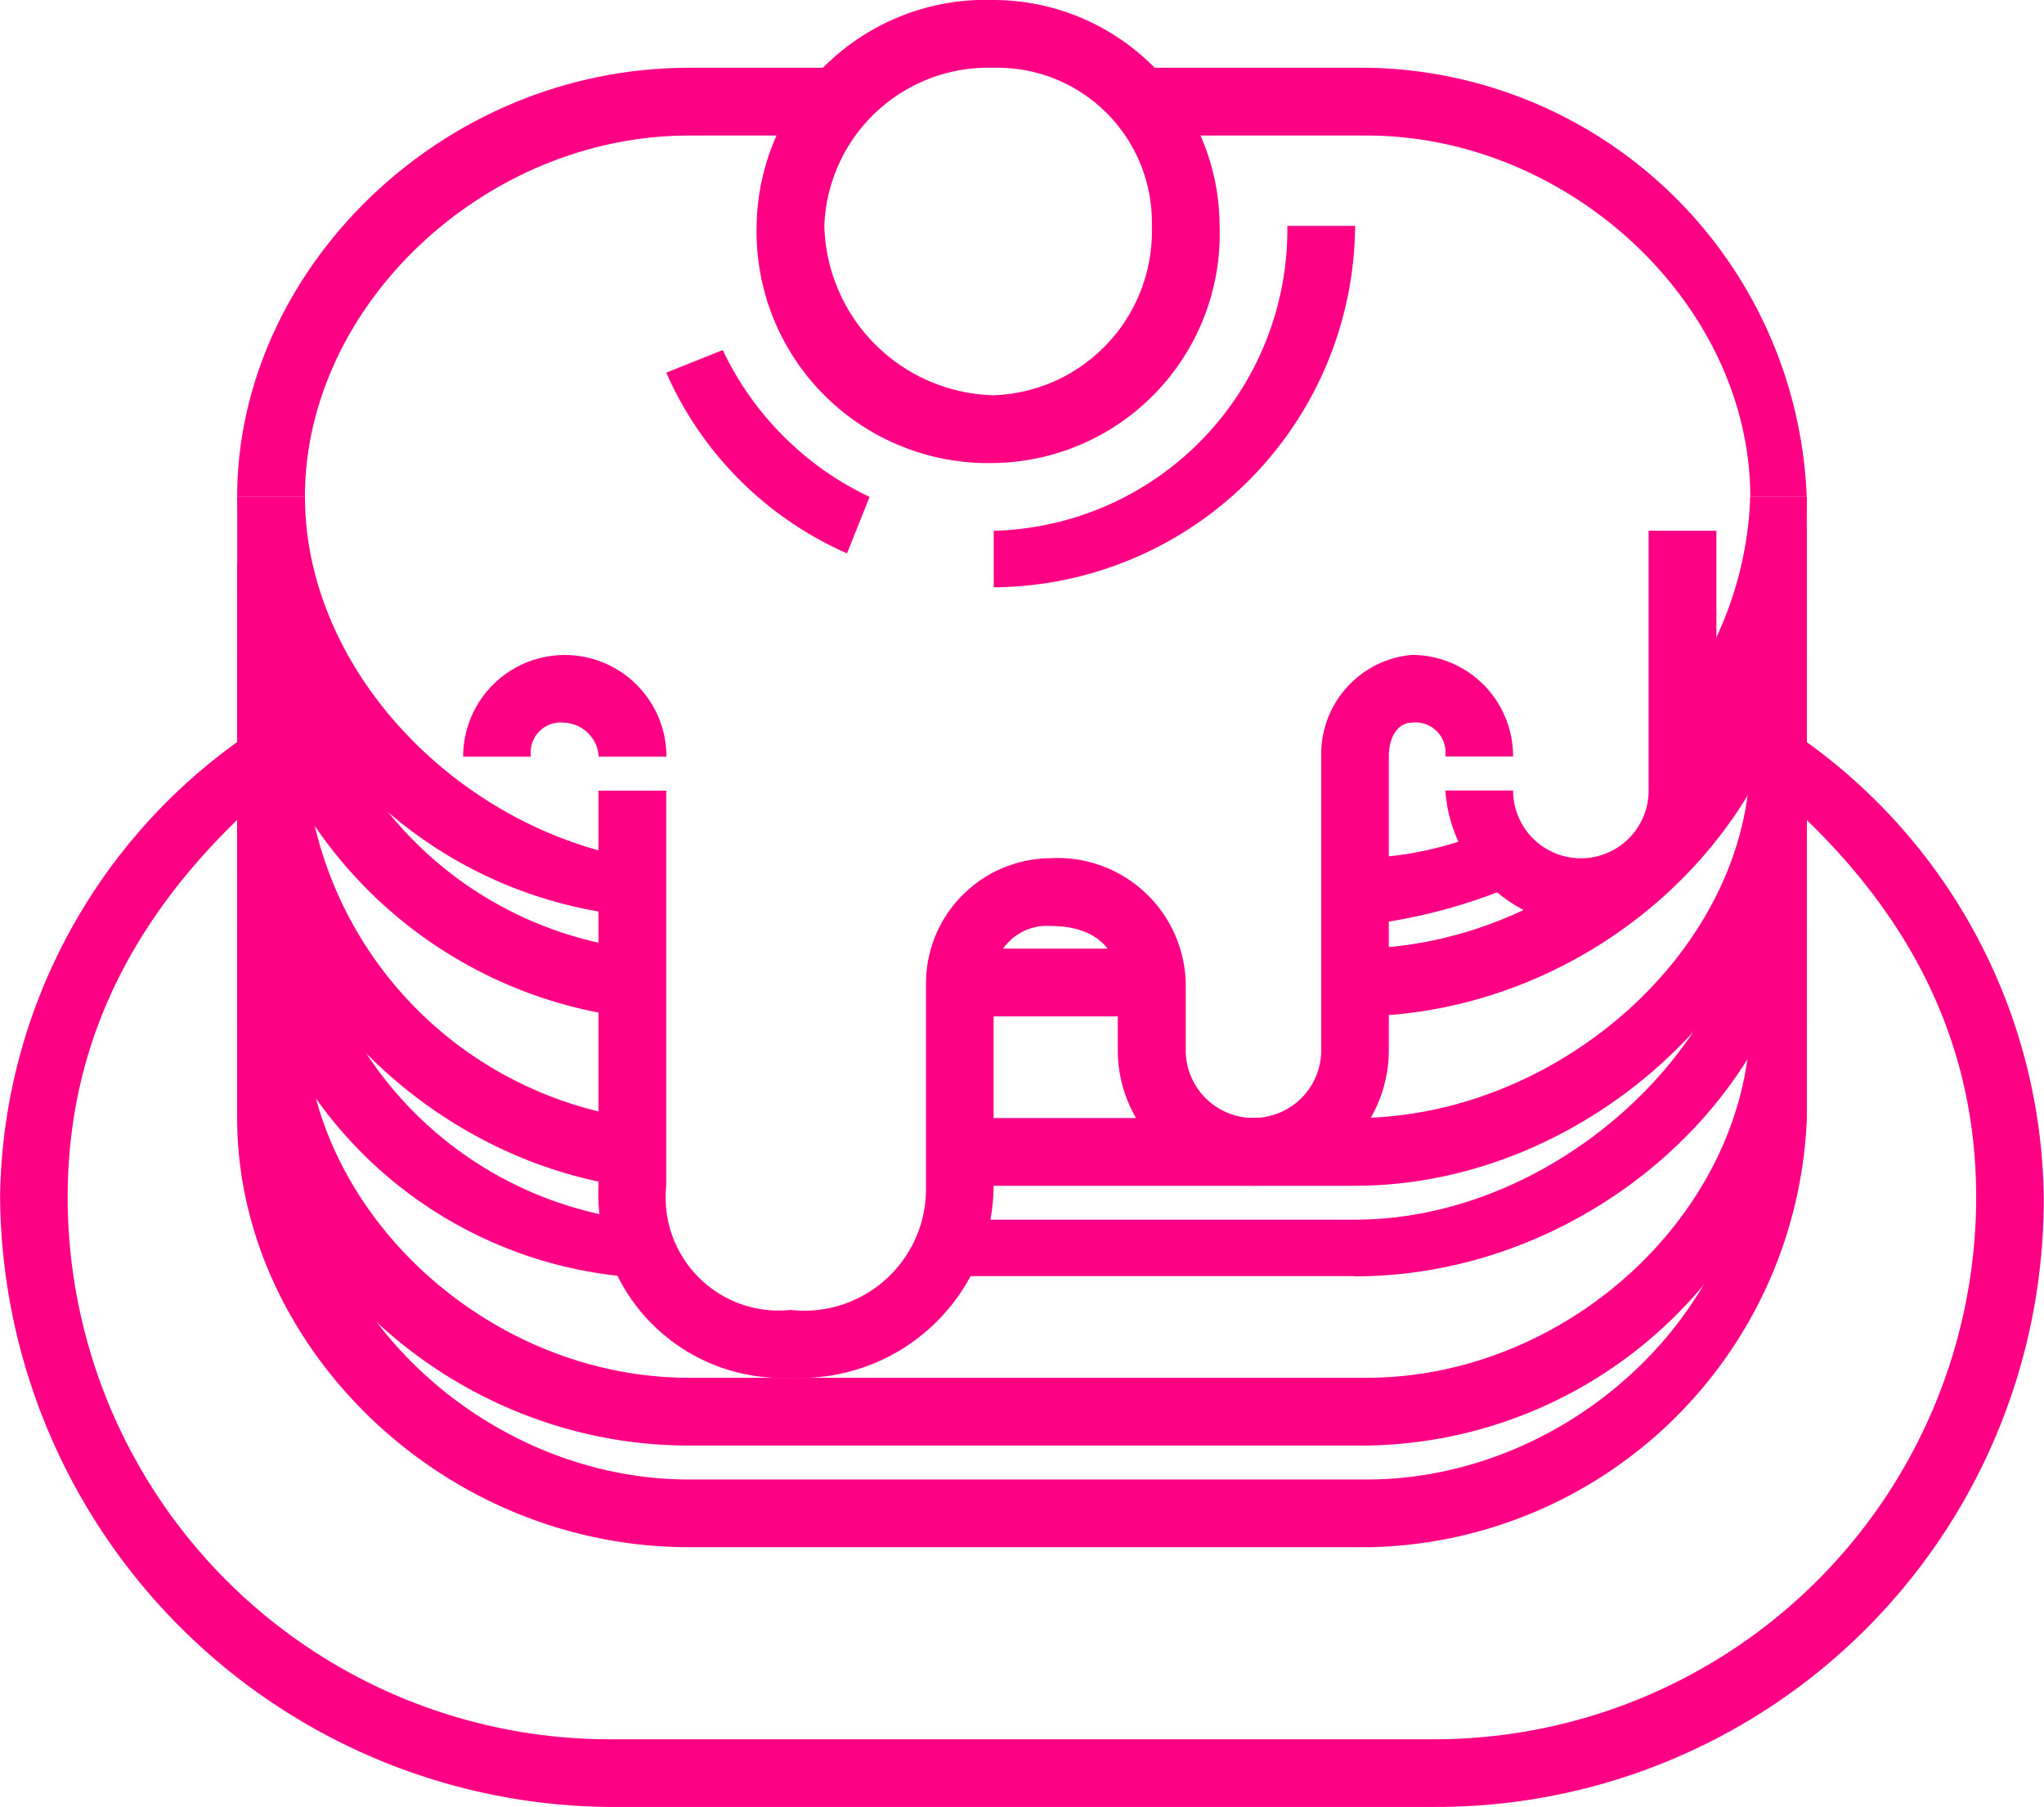
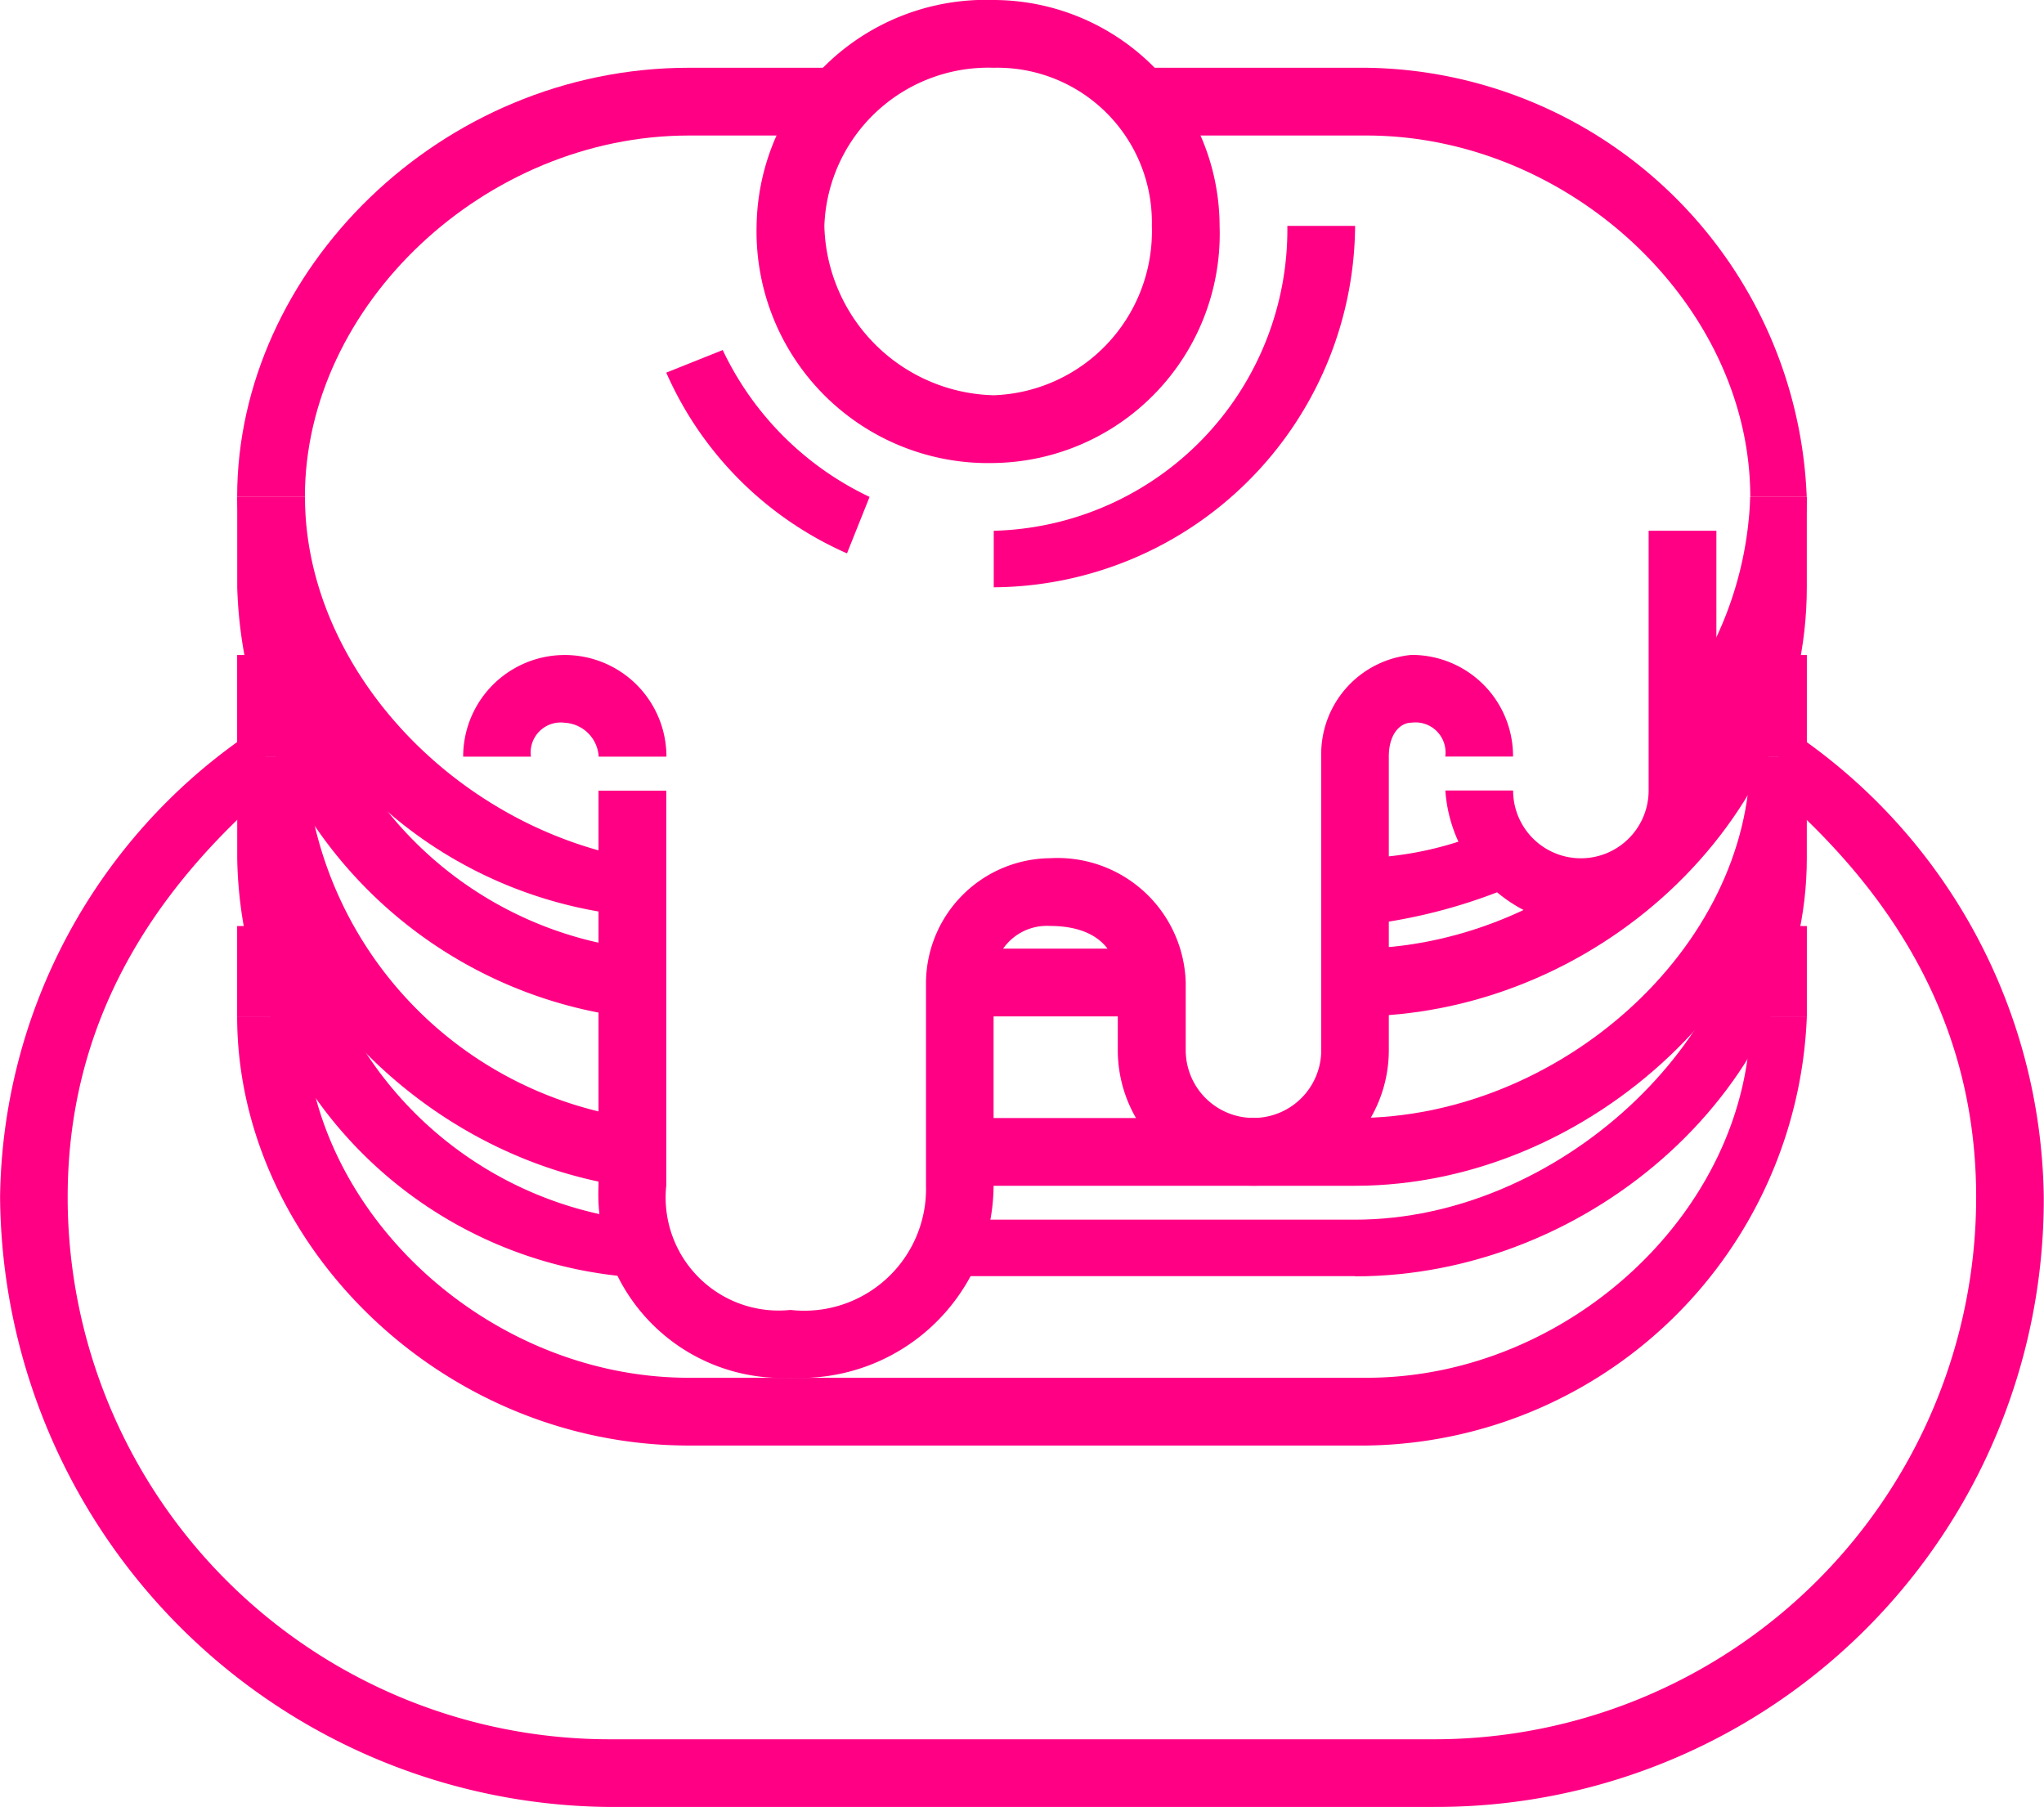
<svg xmlns="http://www.w3.org/2000/svg" width="47.604" height="42.081" viewBox="0 0 47.604 42.081">
  <g id="Group_89" data-name="Group 89" transform="translate(-443.783 -168.651)">
    <path id="Path_346" data-name="Path 346" d="M460.384,170.229a3.822,3.822,0,0,0-3.945,3.682,4.046,4.046,0,0,0,3.945,3.945,3.822,3.822,0,0,0,3.682-3.945,3.6,3.6,0,0,0-3.682-3.682Zm0,9.205a5.393,5.393,0,0,1-5.523-5.523,5.338,5.338,0,0,1,5.523-5.26,5.275,5.275,0,0,1,5.26,5.26,5.338,5.338,0,0,1-5.26,5.523Z" transform="translate(6.543)" fill="#ff0084" />
    <path id="Path_347" data-name="Path 347" d="M448.833,179.637h-1.578c0-5.26,4.734-9.994,10.521-9.994h3.156v1.578h-3.156c-4.734,0-8.943,3.945-8.943,8.416Z" transform="translate(2.051 0.586)" fill="#ff0084" />
    <path id="Path_348" data-name="Path 348" d="M475.9,179.637h-1.315c0-4.471-4.207-8.416-8.941-8.416h-5v-1.578h5a10.4,10.4,0,0,1,10.256,9.994Z" transform="translate(9.961 0.586)" fill="#ff0084" />
    <path id="Path_349" data-name="Path 349" d="M456.2,185.658a10.143,10.143,0,0,1-8.943-9.732h1.578c0,3.945,3.42,7.627,7.627,8.416Z" transform="translate(2.051 4.297)" fill="#ff0084" />
    <path id="Path_350" data-name="Path 350" d="M456.2,188.024a10.4,10.4,0,0,1-8.943-9.994v-2.1h1.578v2.1a8.741,8.741,0,0,0,7.627,8.416Z" transform="translate(2.051 4.297)" fill="#ff0084" />
    <path id="Path_351" data-name="Path 351" d="M463.624,188.024v-1.578c4.734,0,9.205-3.945,9.205-8.416v-2.1h1.315v2.1c0,5.523-5,9.994-10.521,9.994Z" transform="translate(11.719 4.297)" fill="#ff0084" />
    <rect id="Rectangle_251" data-name="Rectangle 251" width="4.471" height="1.578" transform="translate(466.138 190.743)" fill="#ff0084" />
    <rect id="Rectangle_252" data-name="Rectangle 252" width="6.838" height="1.578" transform="translate(466.138 194.688)" fill="#ff0084" />
    <rect id="Rectangle_253" data-name="Rectangle 253" width="1.578" height="2.367" transform="translate(449.306 183.905)" fill="#ff0084" />
    <path id="Path_352" data-name="Path 352" d="M456.2,189.723c-5-.789-8.943-5.26-8.943-9.994h1.578a8.957,8.957,0,0,0,7.627,8.416Z" transform="translate(2.051 6.543)" fill="#ff0084" />
    <path id="Path_353" data-name="Path 353" d="M464.5,189.723h-2.367v-1.578H464.5c4.734,0,9.205-3.945,9.205-8.416h1.315c0,5.26-5,9.994-10.521,9.994Z" transform="translate(10.84 6.543)" fill="#ff0084" />
    <rect id="Rectangle_254" data-name="Rectangle 254" width="1.315" height="2.367" transform="translate(484.549 183.905)" fill="#ff0084" />
    <path id="Path_354" data-name="Path 354" d="M467.042,191.827h-9.205v-1.315h9.205c4.734,0,9.205-4.209,9.205-8.416v-2.367h1.315V182.1c0,5.26-5,9.732-10.521,9.732Z" transform="translate(8.301 6.543)" fill="#ff0084" />
    <path id="Path_355" data-name="Path 355" d="M456.2,191.827a9.942,9.942,0,0,1-8.943-9.732v-2.367h1.578V182.1a8.741,8.741,0,0,0,7.627,8.416Z" transform="translate(2.051 6.543)" fill="#ff0084" />
    <rect id="Rectangle_255" data-name="Rectangle 255" width="1.315" height="2.104" transform="translate(484.549 190.217)" fill="#ff0084" />
    <path id="Path_356" data-name="Path 356" d="M473.556,193.526H457.776c-5.787,0-10.521-4.734-10.521-9.994h1.578c0,4.471,4.209,8.416,8.943,8.416h15.781c4.734,0,8.941-3.945,8.941-8.416h1.315a10.4,10.4,0,0,1-10.256,9.994Z" transform="translate(2.051 8.789)" fill="#ff0084" />
    <rect id="Rectangle_256" data-name="Rectangle 256" width="1.578" height="2.104" transform="translate(449.306 190.217)" fill="#ff0084" />
-     <path id="Path_357" data-name="Path 357" d="M473.556,200.092H457.776c-5.787,0-10.521-4.734-10.521-9.994V177.211h1.578V190.1c0,4.471,4.209,8.416,8.943,8.416h15.781c4.734,0,8.941-3.945,8.941-8.416V176.422h1.315V190.1a10.4,10.4,0,0,1-10.256,9.994Z" transform="translate(2.051 4.59)" fill="#ff0084" />
    <path id="Path_358" data-name="Path 358" d="M455.3,180.608h-1.578a.838.838,0,0,0-.789-.789.7.7,0,0,0-.789.789h-1.578a2.367,2.367,0,1,1,4.734,0Z" transform="translate(4.004 5.664)" fill="#ff0084" />
    <path id="Path_359" data-name="Path 359" d="M469.14,182.238l-1.051-1.051a8.359,8.359,0,0,0,2.1-5.26h1.315a9.93,9.93,0,0,1-2.367,6.312Z" transform="translate(14.356 4.297)" fill="#ff0084" />
    <path id="Path_360" data-name="Path 360" d="M463.624,183.088V181.51a8.094,8.094,0,0,0,3.42-.789l.525,1.315a12.645,12.645,0,0,1-3.945,1.051Z" transform="translate(11.719 7.129)" fill="#ff0084" />
    <path id="Path_361" data-name="Path 361" d="M457.017,195.073a4.282,4.282,0,0,1-4.471-4.471V181.4h1.578V190.6a2.632,2.632,0,0,0,2.893,2.893,2.836,2.836,0,0,0,3.156-2.893v-4.734a2.919,2.919,0,0,1,2.893-2.893,2.986,2.986,0,0,1,3.156,2.893v1.578a1.578,1.578,0,1,0,3.156,0v-6.838a2.319,2.319,0,0,1,2.1-2.367,2.356,2.356,0,0,1,2.367,2.367h-1.578a.7.7,0,0,0-.789-.789c-.262,0-.526.262-.526.789v6.838a3.156,3.156,0,1,1-6.312,0v-1.578c0-.789-.526-1.315-1.578-1.315a1.243,1.243,0,0,0-1.315,1.315V190.6a4.5,4.5,0,0,1-4.734,4.471Z" transform="translate(5.176 5.664)" fill="#ff0084" />
    <path id="Path_362" data-name="Path 362" d="M468.1,185.627a3.394,3.394,0,0,1-3.156-3.156h1.578a1.578,1.578,0,1,0,3.156,0v-6.049h1.578v6.049a3.394,3.394,0,0,1-3.156,3.156Z" transform="translate(12.501 4.59)" fill="#ff0084" />
    <path id="Path_363" data-name="Path 363" d="M477.185,204.384h-19.2a14.313,14.313,0,0,1-14.2-14.2A13.254,13.254,0,0,1,449.57,179.4l.789,1.053c-3.156,2.629-5,5.785-5,9.73a12.628,12.628,0,0,0,12.625,12.625h19.2a12.626,12.626,0,0,0,12.623-12.625c0-3.945-1.84-7.1-5-9.73l.789-1.053a13.252,13.252,0,0,1,5.785,10.783,14.143,14.143,0,0,1-14.2,14.2Z" transform="translate(0 6.348)" fill="#ff0084" />
    <path id="Path_364" data-name="Path 364" d="M457.747,178.511a8.209,8.209,0,0,1-4.209-4.209l1.315-.526a7.184,7.184,0,0,0,3.42,3.42Z" transform="translate(5.762 3.027)" fill="#ff0084" />
    <path id="Path_365" data-name="Path 365" d="M458.333,180.374v-1.315a7.02,7.02,0,0,0,6.838-7.1h1.578a8.474,8.474,0,0,1-8.416,8.416Z" transform="translate(8.594 1.953)" fill="#ff0084" />
  </g>
</svg>